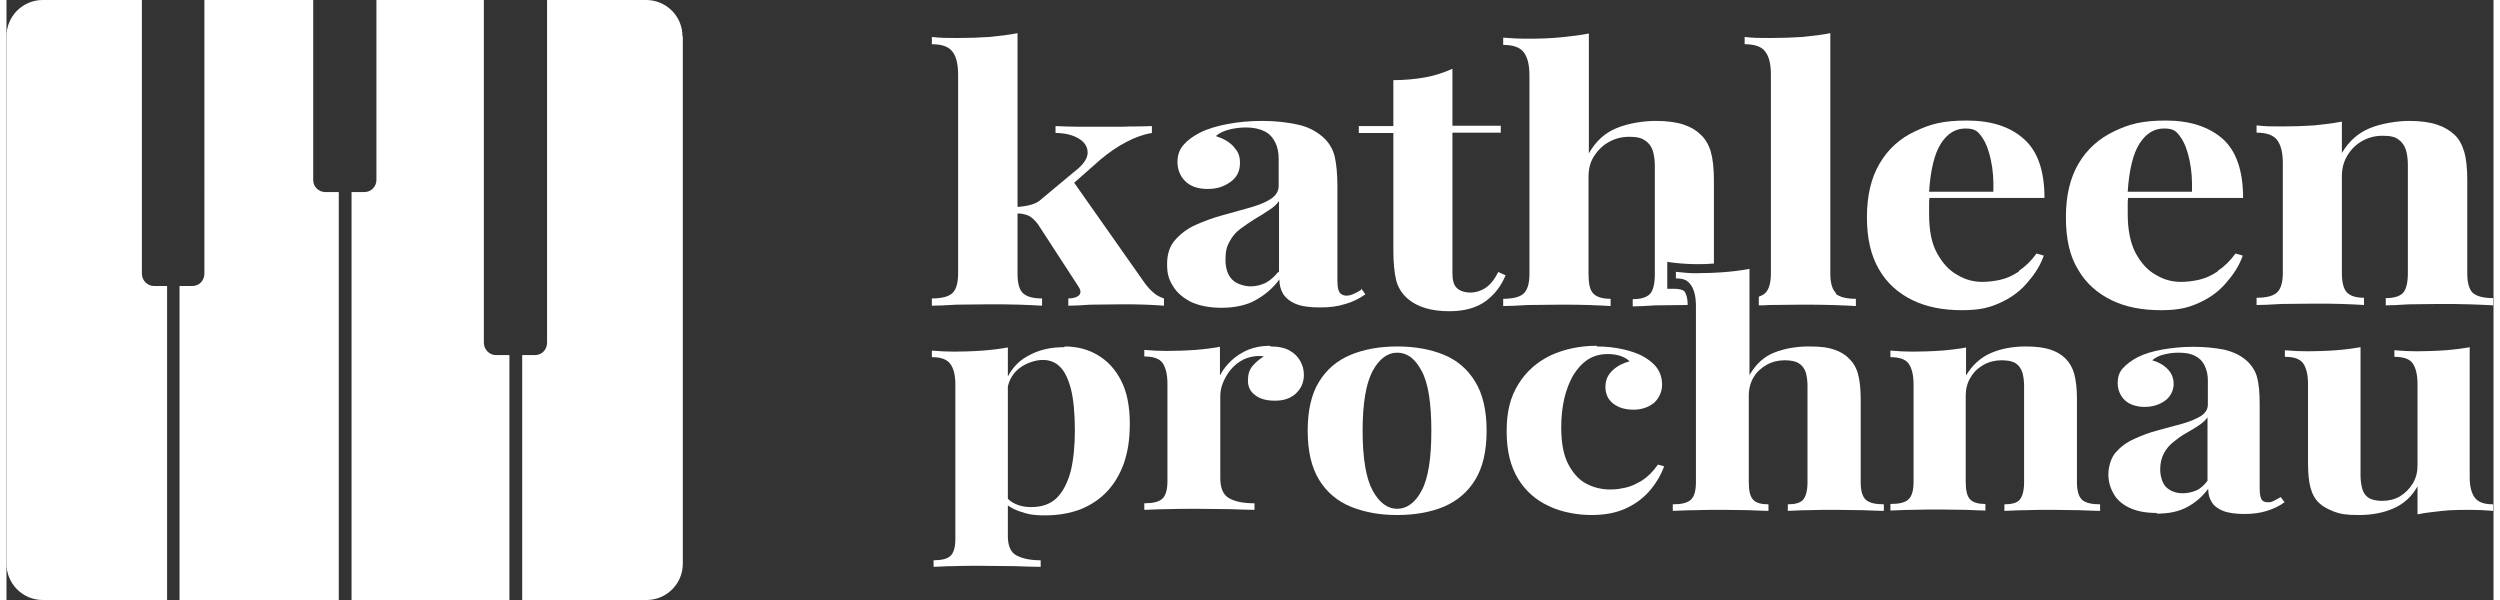
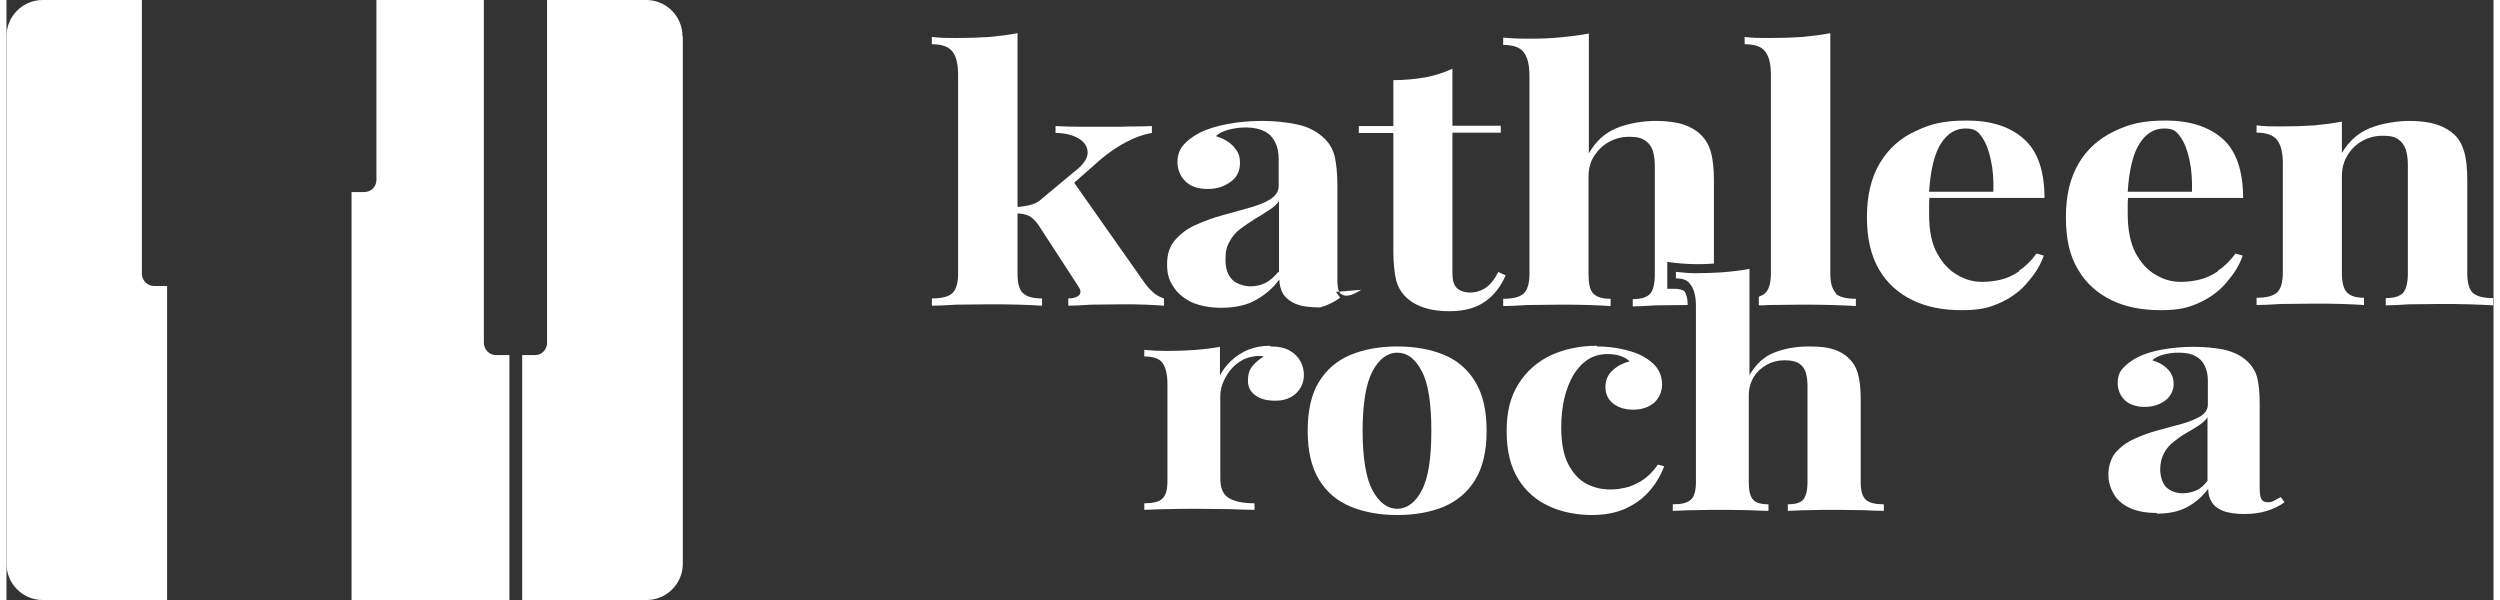
<svg xmlns="http://www.w3.org/2000/svg" id="Layer_1" width="10in" height="2.4in" viewBox="0 0 720 173.7">
  <rect x="0" y="0" width="720" height="173.7" fill="#333333" stroke="none" />
  <path d="M42.8,82.8h3.7v90.9H10.5c-5.8,0-10.5-4.7-10.5-10.5V10.5C0,4.7,4.7,0,10.5,0h28.7v79.2c0,2,1.6,3.6,3.5,3.6Z" fill="#fff" />
-   <path d="M92.5,55.6h3.7v118.1h-46.1v-90.9h3.7c2,0,3.5-1.6,3.5-3.6V0h31.5v52.1c0,2,1.6,3.5,3.5,3.5Z" fill="#fff" />
  <path d="M141.9,102.8h3.7v70.9h-45.7V55.6h3.7c2,0,3.5-1.6,3.5-3.5V0h31.1v99.2c0,2,1.6,3.6,3.5,3.6Z" fill="#fff" />
  <path d="M195.8,10.5v152.7c0,5.8-4.7,10.5-10.5,10.5h-36v-70.9h3.7c2,0,3.5-1.6,3.5-3.6V0h28.7c5.8,0,10.5,4.7,10.5,10.5Z" fill="#fff" />
  <path d="M331.7,84.4c-1-.9-1.9-2-2.7-3.2l-19.9-28.3,7.6-6.7c2.5-2.1,5-3.8,7.5-5.1,2.5-1.3,4.9-2.2,7.4-2.6v-2c-1,0-2.2.1-3.8.1-1.6,0-3.3,0-5.1.1-1.8,0-3.5,0-5.1,0s-4,0-6.6,0c-2.6,0-5-.1-7.3-.2v2c2.8,0,5,.6,6.7,1.6s2.6,2.4,2.6,4.1-1.3,3.6-4.1,5.7l-9,7.5c-1,1-2.2,1.6-3.4,1.9-1.1.3-2.3.5-3.7.6-.2,0-.4,0-.6,0v1.9c.2,0,.4,0,.6,0,1.2,0,2.2.3,3,.6.9.4,1.8,1.2,2.8,2.5l11.7,18c.7,1,.8,1.8.3,2.5-.6.6-1.6,1-3.2,1v2.1c1.4,0,3.6-.1,6.5-.3,2.9,0,5.8-.1,8.8-.1s4.8,0,7.1.1c2.4.1,4.2.2,5.3.3v-2.1c-1.3-.4-2.5-1.1-3.4-2ZM294.3,84.9c-1.1-1-1.6-2.9-1.6-5.7V9.6c-2.5.5-5.2.8-8.1,1.1-2.9.2-6,.3-9.3.3s-4.8,0-7.4-.3v2.1c2.9,0,4.9.7,6,2.2,1.1,1.4,1.6,3.7,1.6,6.7v57.5c0,2.8-.6,4.7-1.7,5.7-1.1,1-3.1,1.5-5.9,1.5v2.1c1.6,0,3.9-.1,7.1-.3,3.1,0,6.2-.1,9.3-.1s6,0,8.9.1c2.9.1,5.1.2,6.6.3v-2.1c-2.6,0-4.4-.5-5.5-1.5Z" fill="#fff" />
-   <path d="M392.2,83.9c-.8.5-1.5.9-2.2,1.2s-1.4.5-2.1.5-1.6-.3-2-1c-.4-.6-.6-1.8-.6-3.5v-27.4c0-3.4-.3-6.3-.8-8.5-.6-2.2-1.7-4.1-3.6-5.7-2-1.7-4.4-2.9-7.4-3.5-2.9-.6-6.2-1-9.8-1s-7,.3-10.2.9c-3.1.6-5.8,1.4-8,2.5-2.1,1.1-3.7,2.3-4.8,3.6-1.1,1.3-1.7,2.9-1.7,4.9s.7,4,2.2,5.5c1.5,1.5,3.6,2.3,6.5,2.3s4.7-.7,6.6-2c1.9-1.3,2.8-3.2,2.8-5.5s-.6-3.3-1.8-4.7c-1.2-1.4-3-2.4-5.2-3.1,1-.9,2.3-1.5,3.9-1.9,1.6-.4,3.2-.6,4.8-.6,2.2,0,4,.4,5.4,1.1,1.4.7,2.4,1.8,3.1,3.2.7,1.4,1,3,1,4.7v7.9c0,1.6-.8,2.8-2.3,3.8-1.5,1-3.6,1.8-6,2.5-2.5.7-5.1,1.4-7.9,2.2-2.7.7-5.3,1.7-7.8,2.8-2.5,1.1-4.4,2.6-6,4.4-1.6,1.8-2.3,4.2-2.3,7s.5,4.4,1.7,6.3c1.1,1.9,2.9,3.4,5.2,4.6,2.4,1.1,5.3,1.7,8.9,1.7s7.2-.7,9.8-2.2c2.7-1.5,5-3.4,6.9-6,0,1.6.4,3,1.1,4.2.8,1.2,2,2.2,3.7,2.9,1.7.7,4.1,1,7,1s5.1-.3,7.3-1c2.2-.6,4.1-1.6,5.8-2.8l-1.2-1.7ZM368.2,78.7c-1.2,1.5-2.4,2.5-3.7,3.2-1.3.6-2.7,1-4.3,1s-4-.6-5.3-1.9c-1.3-1.3-2-3.2-2-5.8s.4-3.9,1.2-5.3c.8-1.5,1.8-2.7,3.2-3.7,1.3-1,2.7-1.9,4.1-2.8,1.4-.8,2.8-1.7,4-2.5,1.3-.8,2.3-1.7,3-2.7v20.7Z" fill="#fff" />
+   <path d="M392.2,83.9c-.8.5-1.5.9-2.2,1.2s-1.4.5-2.1.5-1.6-.3-2-1c-.4-.6-.6-1.8-.6-3.5v-27.4c0-3.4-.3-6.3-.8-8.5-.6-2.2-1.7-4.1-3.6-5.7-2-1.7-4.4-2.9-7.4-3.5-2.9-.6-6.2-1-9.8-1s-7,.3-10.2.9c-3.1.6-5.8,1.4-8,2.5-2.1,1.1-3.7,2.3-4.8,3.6-1.1,1.3-1.7,2.9-1.7,4.9s.7,4,2.2,5.5c1.5,1.5,3.6,2.3,6.5,2.3s4.7-.7,6.6-2c1.9-1.3,2.8-3.2,2.8-5.5s-.6-3.3-1.8-4.7c-1.2-1.4-3-2.4-5.2-3.1,1-.9,2.3-1.5,3.9-1.9,1.6-.4,3.2-.6,4.8-.6,2.2,0,4,.4,5.4,1.1,1.4.7,2.4,1.8,3.1,3.2.7,1.4,1,3,1,4.7v7.9c0,1.6-.8,2.8-2.3,3.8-1.5,1-3.6,1.8-6,2.5-2.5.7-5.1,1.4-7.9,2.2-2.7.7-5.3,1.7-7.8,2.8-2.5,1.1-4.4,2.6-6,4.4-1.6,1.8-2.3,4.2-2.3,7s.5,4.4,1.7,6.3c1.1,1.9,2.9,3.4,5.2,4.6,2.4,1.1,5.3,1.7,8.9,1.7s7.2-.7,9.8-2.2c2.7-1.5,5-3.4,6.9-6,0,1.6.4,3,1.1,4.2.8,1.2,2,2.2,3.7,2.9,1.7.7,4.1,1,7,1c2.2-.6,4.1-1.6,5.8-2.8l-1.2-1.7ZM368.2,78.7c-1.2,1.5-2.4,2.5-3.7,3.2-1.3.6-2.7,1-4.3,1s-4-.6-5.3-1.9c-1.3-1.3-2-3.2-2-5.8s.4-3.9,1.2-5.3c.8-1.5,1.8-2.7,3.2-3.7,1.3-1,2.7-1.9,4.1-2.8,1.4-.8,2.8-1.7,4-2.5,1.3-.8,2.3-1.7,3-2.7v20.7Z" fill="#fff" />
  <path d="M431.9,78.7c-1.1,2.2-2.4,3.8-3.8,4.7-1.4.9-2.9,1.3-4.3,1.3s-3-.4-3.9-1.3c-.9-.8-1.3-2.3-1.3-4.3v-40.7h14v-2h-14v-16.5c-2.4,1.1-5.1,2-7.9,2.5-2.8.5-5.9.8-9.2.8v13.3h-10v2h10v34.1c0,3.5.3,6.3.8,8.5.6,2.2,1.7,4,3.5,5.5,1.3,1.1,3,2,5,2.6,2,.6,4.3.9,6.9.9,4.4,0,7.9-1,10.5-2.9s4.5-4.4,5.8-7.5l-2-.9Z" fill="#fff" />
  <path d="M493.4,43.9c-.6-2-1.6-3.7-2.9-4.9-1.2-1.2-2.8-2.2-4.9-2.9-2-.7-4.8-1.1-8.2-1.1s-8,.7-11.3,2.1c-3.4,1.4-6,3.8-8,7.3V9.7c-2.5.5-5.1.8-8.1,1.1-2.9.3-6,.4-9.3.4s-4.8-.1-7.4-.3v2.1c2.9,0,4.9.7,6,2.2,1.1,1.5,1.6,3.7,1.6,6.7v57.4c0,2.8-.6,4.7-1.7,5.7-1.1,1-3.1,1.5-5.9,1.5v2.1c1.6,0,3.9-.1,7.1-.3,3.1,0,6.2-.1,9.3-.1s5.7,0,8.4.1c2.8.1,4.9.2,6.3.3v-2.1c-2.4,0-4-.5-5-1.5-1-1-1.4-2.9-1.4-5.7v-28.1c0-2.3.5-4.3,1.6-6,1.1-1.7,2.5-3.1,4.3-4.1,1.8-1,3.7-1.5,5.9-1.5s3.5.3,4.6,1.1c1.1.7,1.8,1.7,2.2,2.9.4,1.3.6,2.7.6,4.4v31.4c0,2.8-.5,4.7-1.4,5.7-1,1-2.6,1.5-5,1.5v2.1c1.4,0,3.6-.1,6.5-.3,2.9,0,5.9-.1,9-.1h.4c0-2.4-.6-3.5-.9-3.9-.4-.5-1.5-.8-3.1-.8h-1.9v-7.8s6.2,1.1,13.5.5v-24.1c0-3.4-.3-6.2-.9-8.2Z" fill="#fff" />
  <path d="M529.7,84.9c-1.1-1-1.7-2.9-1.7-5.7V9.6c-2.5.5-5.1.8-8.1,1.1-2.9.2-6,.3-9.3.3s-4.8,0-7.4-.3v2.1c2.9,0,5,.7,6,2.2,1.1,1.4,1.6,3.7,1.6,6.7v57.5c0,2.8-.6,4.7-1.7,5.7-.4.4-1,.7-1.8,1v2.5c.9,0,1.9,0,2.9-.1,3.1,0,6.2-.1,9.3-.1s6.1,0,9.1.1c3,.1,5.3.2,6.8.3v-2.1c-2.8,0-4.7-.5-5.9-1.5Z" fill="#fff" />
  <path d="M582.6,78.6c-1.8,1.2-3.6,2-5.4,2.4-1.8.4-3.5.6-5.2.6-2.5,0-4.9-.6-7.2-2-2.4-1.3-4.3-3.4-5.9-6.3-1.6-2.9-2.3-6.6-2.3-11.3s0-1.8,0-2.7c0-.7,0-1.4.1-2h33.3c0-7.9-2-13.6-6-17.1-3.9-3.5-9.4-5.3-16.4-5.3s-10.6,1-15,3.1c-4.4,2-7.9,5.2-10.3,9.3-2.5,4.2-3.7,9.4-3.7,15.6s1.2,11.2,3.5,15.1c2.3,4,5.6,6.9,9.7,8.9,4.1,2,8.9,2.9,14.3,2.9s8.2-.8,11.4-2.3c3.2-1.5,5.8-3.5,7.8-6,2.1-2.4,3.6-4.9,4.5-7.5l-2.1-.6c-1.6,2.2-3.3,3.8-5.1,5ZM560,41.6c1.9-3,4.3-4.4,7.1-4.4s3.6.8,4.8,2.5c1.2,1.7,2,3.9,2.6,6.7.6,2.8.8,5.8.7,9.1h-18.6c.4-6.4,1.6-11.1,3.4-13.9Z" fill="#fff" />
  <path d="M640.1,78.6c-1.8,1.2-3.6,2-5.4,2.4-1.8.4-3.5.6-5.2.6-2.5,0-4.9-.6-7.2-2-2.4-1.3-4.3-3.4-5.9-6.3-1.5-2.9-2.3-6.6-2.3-11.3s0-1.8,0-2.7c0-.7,0-1.4.1-2h33.3c0-7.9-2-13.6-5.9-17.1-4-3.5-9.5-5.3-16.4-5.3s-10.6,1-15,3.1-7.9,5.2-10.3,9.3c-2.5,4.2-3.7,9.4-3.7,15.6s1.1,11.2,3.5,15.1c2.3,4,5.6,6.9,9.7,8.9,4.1,2,8.9,2.9,14.3,2.9s8.2-.8,11.4-2.3c3.2-1.5,5.8-3.5,7.8-6,2.1-2.4,3.6-4.9,4.5-7.5l-2.1-.6c-1.6,2.2-3.3,3.8-5.1,5ZM617.5,41.6c1.9-3,4.3-4.4,7.1-4.4s3.6.8,4.8,2.5c1.2,1.7,2,3.9,2.6,6.7.6,2.8.8,5.8.7,9.1h-18.6c.4-6.4,1.6-11.1,3.4-13.9Z" fill="#fff" />
  <path d="M714.1,84.9c-1.1-1-1.7-2.9-1.7-5.7v-27.1c0-3.4-.3-6.2-.9-8.2-.6-2-1.5-3.7-2.8-4.9s-2.9-2.2-5-2.9c-2.1-.7-4.8-1.1-8.1-1.1s-8,.7-11.4,2.1c-3.4,1.4-6.1,3.8-8.1,7.2v-9.1c-2.5.5-5.1.8-8,1.1-2.9.2-6,.3-9.3.3s-4.8,0-7.4-.3v2.1c2.9,0,4.9.7,6,2.2,1.1,1.5,1.6,3.7,1.6,6.7v31.7c0,2.8-.6,4.7-1.7,5.7-1.1,1-3.1,1.5-5.9,1.5v2.1c1.6,0,4-.1,7.1-.3,3.2,0,6.2-.1,9.3-.1s5.8,0,8.5.1c2.7.1,4.8.2,6.2.3v-2.1c-2.3,0-3.9-.5-4.9-1.5-1-1-1.5-2.9-1.5-5.7v-28c0-2.2.5-4.2,1.6-6,1.1-1.8,2.5-3.2,4.3-4.2,1.8-1,3.7-1.5,5.9-1.5s3.6.3,4.6,1.1c1,.7,1.7,1.7,2.1,2.9.4,1.3.6,2.7.6,4.4v31.4c0,2.8-.5,4.7-1.4,5.7-1,1-2.6,1.5-5,1.5v2.1c1.5,0,3.7-.1,6.6-.3,2.9,0,5.8-.1,8.8-.1s5.9,0,8.9.1c3,.1,5.3.2,6.8.3v-2.1c-2.8,0-4.7-.5-5.9-1.5Z" fill="#fff" />
-   <path d="M289.9,100.6v54.6c0,2.8.8,4.7,2.5,5.6s4,1.4,7,1.4v1.9c-1.8,0-4.3-.1-7.5-.2-3.2,0-6.6-.1-10.2-.1s-5.2,0-7.7.1c-2.5,0-4.4.2-5.6.2v-1.9c2.3,0,4-.4,4.9-1.3.9-.8,1.4-2.5,1.4-4.8v-44.8c0-2.7-.5-4.7-1.5-6-1-1.3-2.7-1.9-5.3-1.9v-1.9c2.3.2,4.4.3,6.5.3s5.6-.1,8.2-.3c2.6-.2,5-.5,7.2-.9ZM306.3,100.3c3.6,0,6.8.8,9.6,2.5,2.8,1.6,5.1,4.1,6.8,7.4,1.7,3.3,2.5,7.5,2.5,12.4s-.6,8.2-1.7,11.5c-1.2,3.3-2.8,6-5,8.3-2.1,2.2-4.7,3.9-7.7,5.1-3,1.1-6.4,1.7-10.1,1.7s-5.2-.4-7.5-1.2c-2.3-.8-4-2-5.2-3.4l1.1-1.2c.7,1.1,1.7,1.9,3,2.5,1.3.6,2.8.9,4.5.9,3.2,0,5.7-.9,7.5-2.7,1.8-1.8,3.1-4.4,4-7.7.8-3.3,1.2-7.3,1.2-11.9s-.4-9.2-1.2-12.1c-.8-2.9-1.8-5-3.2-6.3-1.3-1.3-3-1.9-4.9-1.9s-4.8.8-6.9,2.5c-2.1,1.7-3.3,4.1-3.5,7.2l-.5-3.1c1.3-3.4,3.4-6,6.5-7.7,3.1-1.8,6.6-2.6,10.7-2.6Z" fill="#fff" />
  <path d="M366,100.3c2.3,0,4.1.4,5.5,1.2,1.4.8,2.4,1.8,3.1,3.1.7,1.3,1,2.6,1,3.9,0,2.2-.8,4-2.3,5.4-1.5,1.4-3.5,2.1-6,2.1s-4.4-.5-5.8-1.6c-1.4-1-2.1-2.4-2.1-4.2s.4-3.1,1.3-4.2c.9-1.1,2-2,3.3-2.8-1-.2-2-.2-3,0-1.3.2-2.6.6-3.8,1.4-1.2.7-2.2,1.7-3.1,2.8-.8,1.1-1.5,2.3-2,3.6-.5,1.3-.7,2.5-.7,3.7v23.7c0,2.9.8,4.8,2.5,5.8,1.7,1,4.1,1.5,7.4,1.5v1.9c-1.6,0-4-.1-7.1-.2-3.1,0-6.3-.1-9.7-.1s-5.7,0-8.6.1c-2.9,0-5.1.2-6.5.2v-1.9c2.5,0,4.2-.4,5.2-1.3,1-.9,1.5-2.6,1.5-5.1v-28.2c0-2.7-.5-4.7-1.4-6s-2.7-1.9-5.3-1.9v-1.9c2.3.2,4.4.3,6.5.3s5.7-.1,8.3-.3c2.6-.2,4.9-.5,7.1-.9v8.3c.8-1.6,2-3.1,3.4-4.4,1.4-1.3,3-2.3,4.9-3.1,1.8-.7,3.9-1.1,6.1-1.1Z" fill="#fff" />
  <path d="M402.6,100.3c5.1,0,9.6.8,13.5,2.4,3.9,1.6,6.9,4.2,9.1,7.8,2.2,3.6,3.3,8.3,3.3,14.2s-1.1,10.6-3.3,14.2c-2.2,3.6-5.2,6.1-9.1,7.8-3.9,1.6-8.4,2.4-13.5,2.4s-9.4-.8-13.4-2.4c-3.9-1.6-7-4.2-9.2-7.8-2.2-3.6-3.3-8.3-3.3-14.2s1.1-10.7,3.3-14.2c2.2-3.6,5.3-6.2,9.2-7.8,3.9-1.6,8.4-2.4,13.4-2.4ZM402.6,102.1c-2.8,0-5.2,1.8-7.1,5.3-1.9,3.6-2.9,9.3-2.9,17.3s1,13.8,2.9,17.3c1.9,3.5,4.3,5.3,7.1,5.3s5.3-1.8,7.1-5.3c1.9-3.5,2.8-9.3,2.8-17.3s-.9-13.8-2.8-17.3c-1.9-3.6-4.2-5.3-7.1-5.3Z" fill="#fff" />
  <path d="M460.4,100.3c2.7,0,5.3.3,7.5.8,2.3.5,4.2,1.2,5.6,1.9,1.8,1,3.3,2.1,4.3,3.5,1,1.4,1.5,3,1.5,4.9s-.8,3.8-2.3,5.2c-1.6,1.3-3.6,2-6,2s-4.4-.6-5.9-1.8c-1.5-1.2-2.2-2.8-2.2-4.8s.7-3.5,2.1-4.8c1.4-1.3,3-2.1,4.9-2.6-.6-.6-1.4-1.1-2.5-1.5-1.1-.4-2.4-.6-3.8-.6-2.2,0-4.1.5-5.8,1.6-1.7,1.1-3,2.6-4.2,4.5-1.1,1.9-2,4.2-2.6,6.7-.6,2.6-.9,5.4-.9,8.4,0,4.6.7,8.2,2.1,10.8,1.4,2.6,3.1,4.5,5.3,5.6,2.1,1.1,4.4,1.6,6.7,1.6s2.8-.2,4.4-.5,3.2-1.1,4.9-2.1c1.7-1.1,3.2-2.6,4.6-4.6l1.8.5c-.8,2.2-2,4.4-3.8,6.6-1.8,2.2-4,4-6.9,5.4-2.8,1.4-6.3,2.1-10.3,2.1s-8.7-.8-12.4-2.6c-3.7-1.7-6.7-4.3-8.9-7.9-2.2-3.6-3.3-8.1-3.3-13.8s1.1-9.9,3.4-13.6c2.3-3.7,5.4-6.4,9.3-8.3,3.9-1.8,8.4-2.8,13.4-2.8Z" fill="#fff" />
  <path d="M504.6,77.8v30.8c1.8-3.1,4.1-5.3,7.1-6.5,3-1.2,6.4-1.8,10.1-1.8s5.5.3,7.3.9,3.3,1.5,4.3,2.6c1.2,1.1,2.1,2.6,2.6,4.4s.8,4.2.8,7.3v24.1c0,2.5.5,4.2,1.5,5.1s2.8,1.3,5.2,1.3v1.9c-1.3,0-3.4-.1-6.1-.2-2.7,0-5.3-.1-7.9-.1s-5.4,0-8,.1c-2.6,0-4.5.2-5.8.2v-1.9c2.1,0,3.6-.4,4.4-1.3.8-.9,1.3-2.6,1.3-5.1v-27.9c0-1.5-.2-2.8-.5-3.9-.4-1.1-1-2-2-2.6-.9-.6-2.3-.9-4.1-.9s-3.6.4-5.2,1.3c-1.6.9-2.9,2.1-3.8,3.6s-1.4,3.3-1.4,5.4v25c0,2.5.4,4.2,1.3,5.1.8.9,2.3,1.3,4.4,1.3v1.9c-1.3,0-3.1-.1-5.6-.2-2.5,0-5-.1-7.5-.1s-5.5,0-8.3.1c-2.8,0-4.9.2-6.3.2v-1.9c2.5,0,4.2-.4,5.2-1.3,1-.9,1.5-2.6,1.5-5.1v-51c0-2.7-.5-4.7-1.4-6s-1.8-2-4.4-2v-1.9c2.3.2,3.5.4,5.6.4s5.6-.1,8.2-.3c2.6-.2,5-.5,7.2-.9Z" fill="#fff" />
-   <path d="M584.5,100.3c3,0,5.4.3,7.2.9s3.3,1.5,4.4,2.6c1.1,1.1,2,2.6,2.5,4.4s.8,4.2.8,7.3v24.1c0,2.5.5,4.2,1.5,5.1s2.8,1.3,5.2,1.3v1.9c-1.3,0-3.3-.1-6-.2-2.7,0-5.3-.1-7.9-.1s-5.3,0-7.9.1c-2.6,0-4.5.2-5.9.2v-1.9c2.1,0,3.6-.4,4.4-1.3.8-.9,1.3-2.6,1.3-5.1v-27.9c0-1.5-.2-2.8-.5-3.9-.4-1.1-1-2-1.9-2.6-.9-.6-2.3-.9-4.1-.9s-3.6.4-5.2,1.3-2.9,2.1-3.8,3.7c-1,1.6-1.4,3.4-1.4,5.3v24.9c0,2.5.4,4.2,1.3,5.1.9.9,2.3,1.3,4.4,1.3v1.9c-1.3,0-3.1-.1-5.5-.2-2.4,0-4.9-.1-7.5-.1s-5.4,0-8.2.1c-2.8,0-4.9.2-6.3.2v-1.9c2.5,0,4.2-.4,5.2-1.3s1.5-2.6,1.5-5.1v-28.2c0-2.7-.5-4.7-1.4-6s-2.7-1.9-5.3-1.9v-1.9c2.3.2,4.4.3,6.5.3s5.7-.1,8.3-.3c2.6-.2,4.9-.5,7.1-.9v8.1c1.8-3,4.2-5.2,7.2-6.5,3-1.3,6.4-1.9,10.1-1.9Z" fill="#fff" />
  <path d="M622.5,148.5c-3.2,0-5.8-.5-7.9-1.5s-3.7-2.4-4.6-4.1c-1-1.7-1.5-3.6-1.5-5.6s.7-4.7,2.1-6.3c1.4-1.6,3.1-2.9,5.3-3.9s4.5-1.9,6.9-2.5c2.4-.7,4.8-1.3,7-1.9,2.2-.6,4-1.4,5.4-2.2,1.4-.9,2.1-2,2.1-3.4v-7c0-1.6-.3-2.9-.9-4.2s-1.5-2.2-2.7-2.8c-1.2-.7-2.8-1-4.8-1s-2.8.2-4.2.5c-1.4.3-2.6.9-3.5,1.7,2,.6,3.5,1.5,4.6,2.7,1.1,1.2,1.6,2.6,1.6,4.2s-.8,3.6-2.5,4.8c-1.7,1.2-3.6,1.8-5.9,1.8s-4.5-.7-5.8-2c-1.3-1.3-2-3-2-4.9s.5-3.2,1.5-4.3c1-1.1,2.4-2.2,4.3-3.2,2-1,4.3-1.7,7.1-2.2,2.8-.5,5.8-.8,9-.8s6.2.3,8.8.8c2.6.6,4.8,1.6,6.5,3.1,1.6,1.4,2.7,3.1,3.2,5.1.5,2,.7,4.5.7,7.6v24.4c0,1.5.2,2.5.5,3.1.3.6,1,.9,1.8.9s1.2-.1,1.8-.4c.6-.3,1.2-.7,2-1.1l1.1,1.5c-1.5,1.1-3.2,1.9-5.1,2.5s-4.1.9-6.5.9-4.7-.3-6.2-.9c-1.5-.6-2.7-1.5-3.3-2.6-.7-1.1-1-2.3-1-3.8-1.7,2.3-3.7,4-6.1,5.3-2.4,1.3-5.3,1.9-8.8,1.9ZM630,142.8c1.4,0,2.7-.3,3.9-.8s2.3-1.5,3.3-2.8v-18.4c-.6.9-1.5,1.7-2.6,2.4-1.1.7-2.3,1.5-3.6,2.2-1.3.7-2.5,1.6-3.6,2.5-1.2.9-2.1,2-2.8,3.3-.7,1.3-1.1,2.9-1.1,4.7s.6,4.1,1.8,5.2c1.2,1.1,2.8,1.7,4.8,1.7Z" fill="#fff" />
-   <path d="M713.1,100.6v37.5c0,2.7.5,4.7,1.5,6s2.7,1.9,5.3,1.9v1.9c-2.2-.2-4.4-.3-6.5-.3s-5.7,0-8.2.3-4.9.5-7.2,1v-8.1c-1.7,3-4,5.1-7,6.4-3,1.3-6.3,1.9-10,1.9s-5.4-.3-7.2-1c-1.8-.7-3.3-1.5-4.3-2.5-1.2-1.1-2-2.6-2.5-4.5-.5-1.8-.7-4.2-.7-7.2v-22.7c0-2.7-.5-4.7-1.4-6s-2.7-1.9-5.3-1.9v-1.9c2.3.2,4.4.3,6.5.3s5.7-.1,8.3-.3c2.6-.2,4.9-.5,7.1-.9v37.1c0,1.5.2,2.8.5,3.9.3,1.1.9,2,1.8,2.6.9.6,2.3.9,4,.9s3.6-.4,5.1-1.3,2.7-2.1,3.7-3.7c1-1.6,1.4-3.4,1.4-5.3v-23.5c0-2.7-.5-4.7-1.4-6-.9-1.3-2.7-1.9-5.3-1.9v-1.9c2.3.2,4.4.3,6.5.3s5.7-.1,8.3-.3c2.6-.2,4.9-.5,7.1-.9Z" fill="#fff" />
</svg>